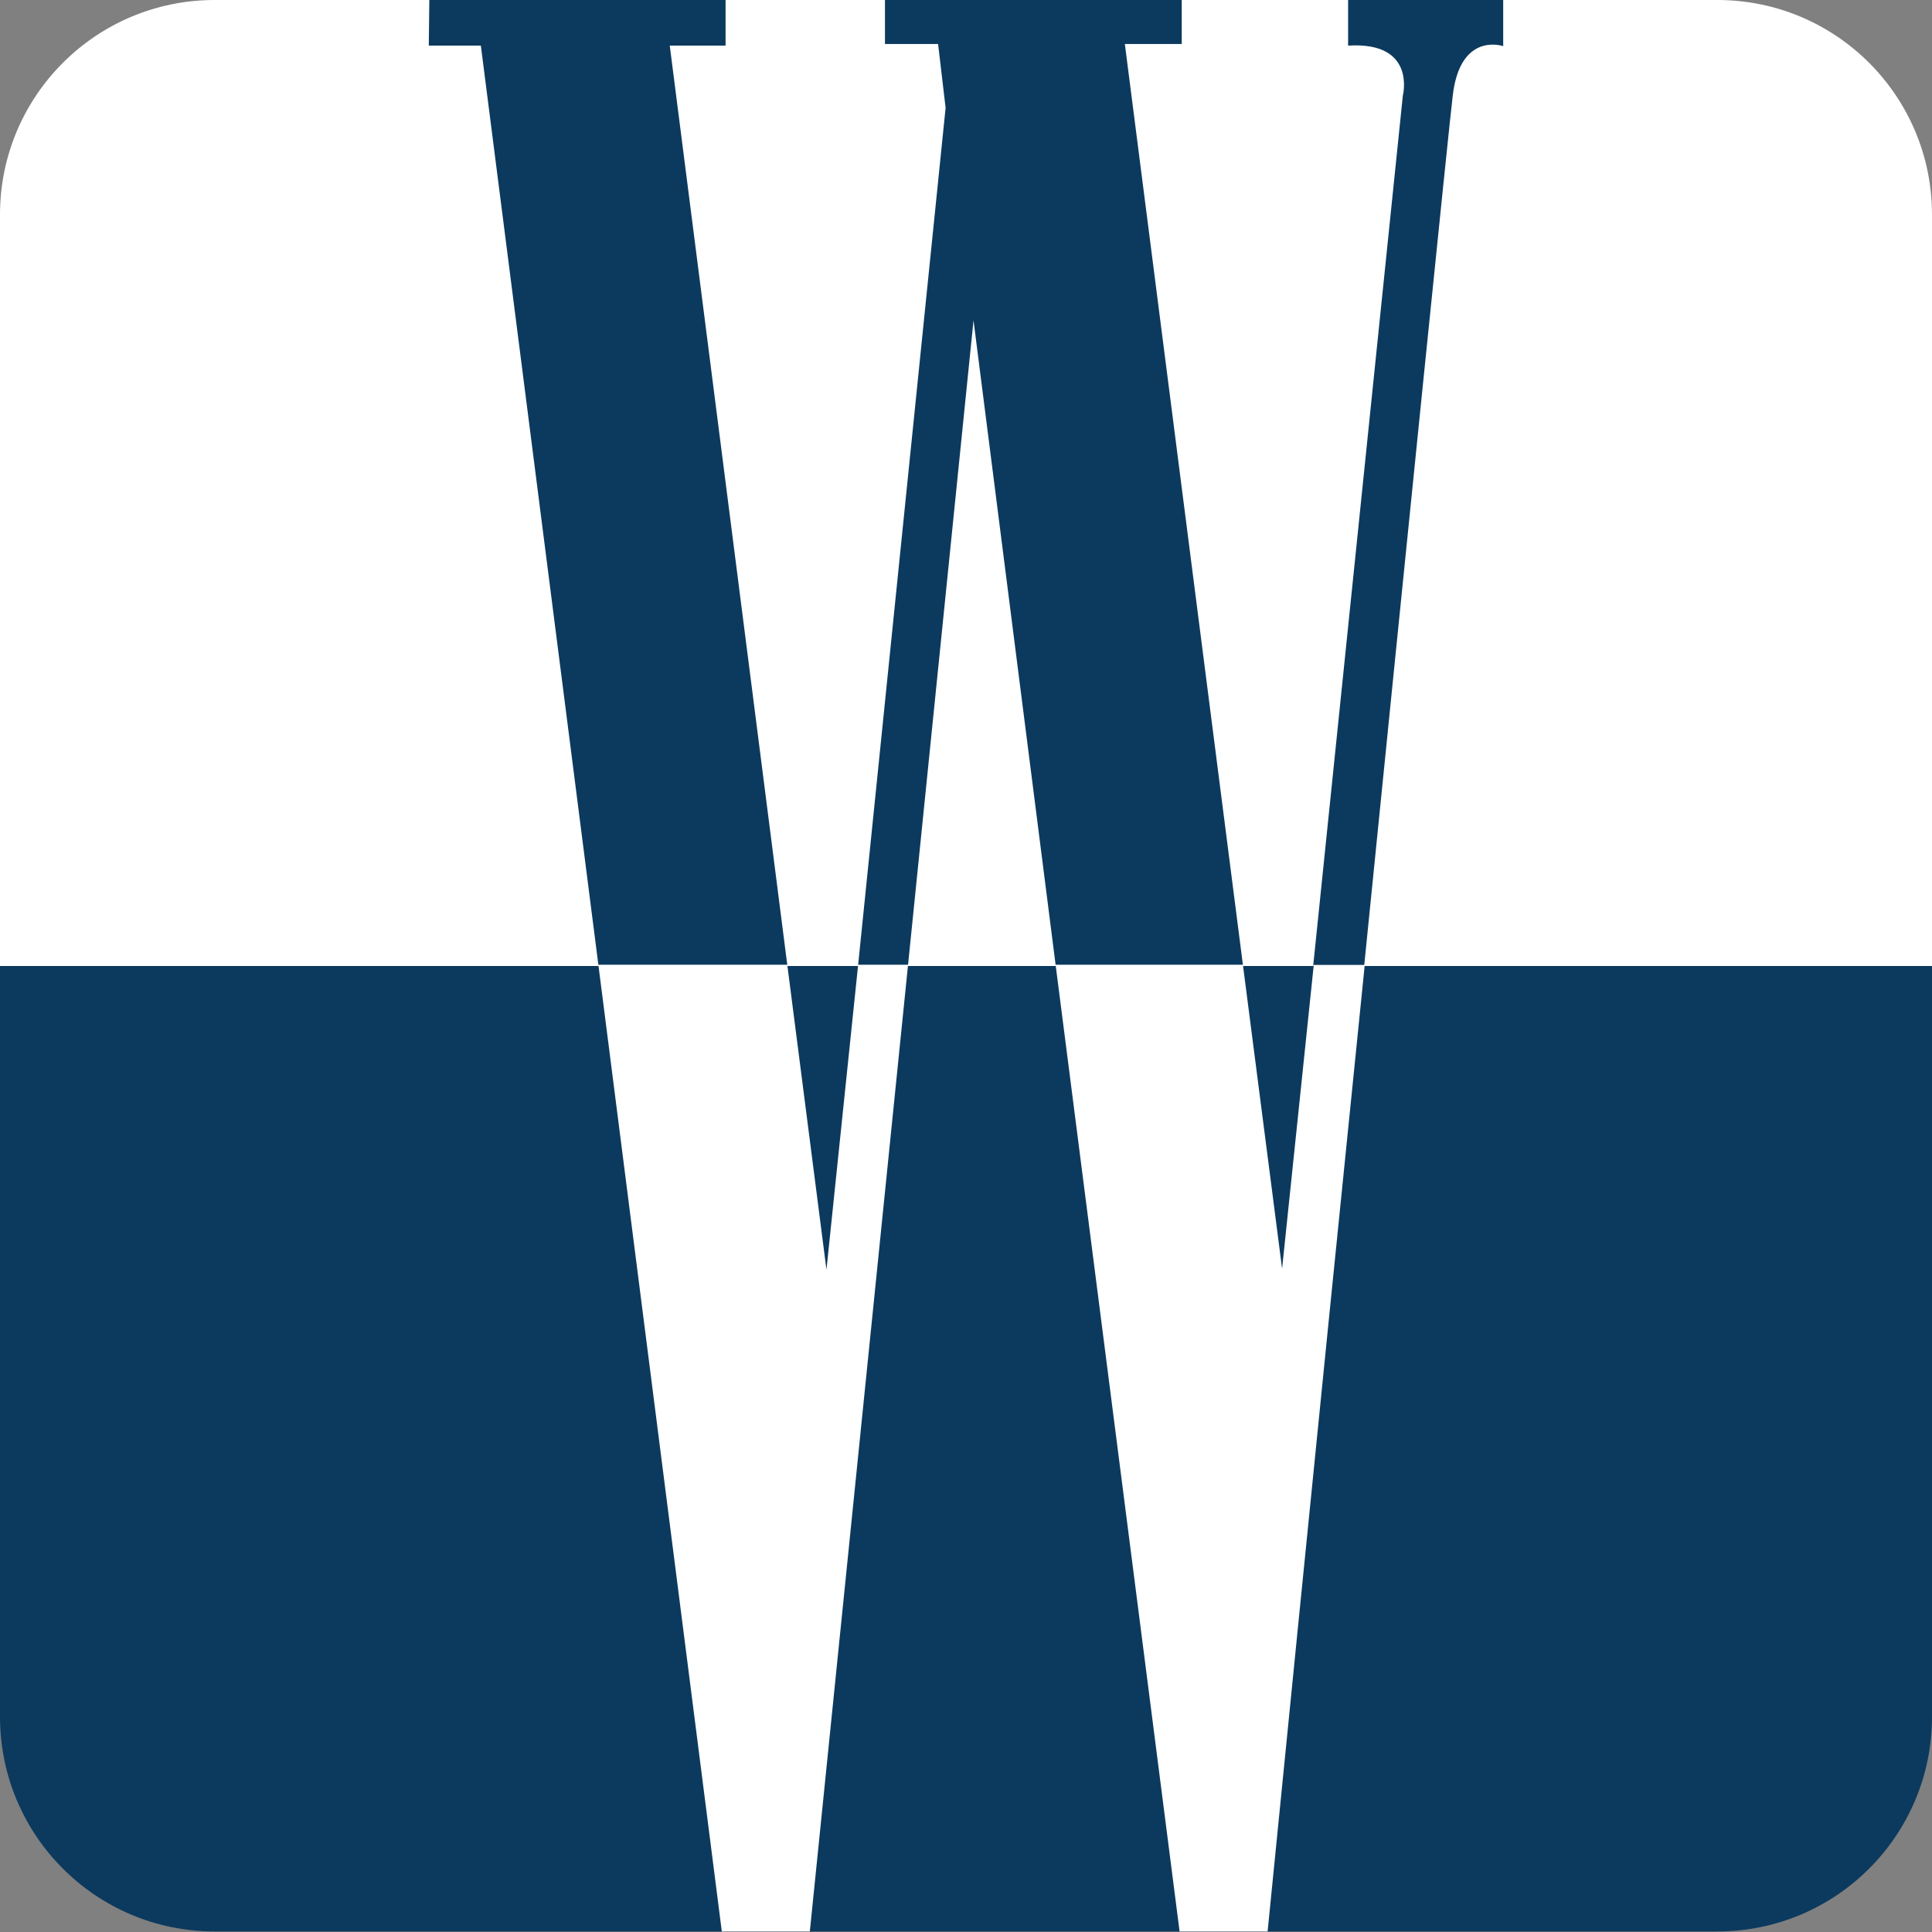
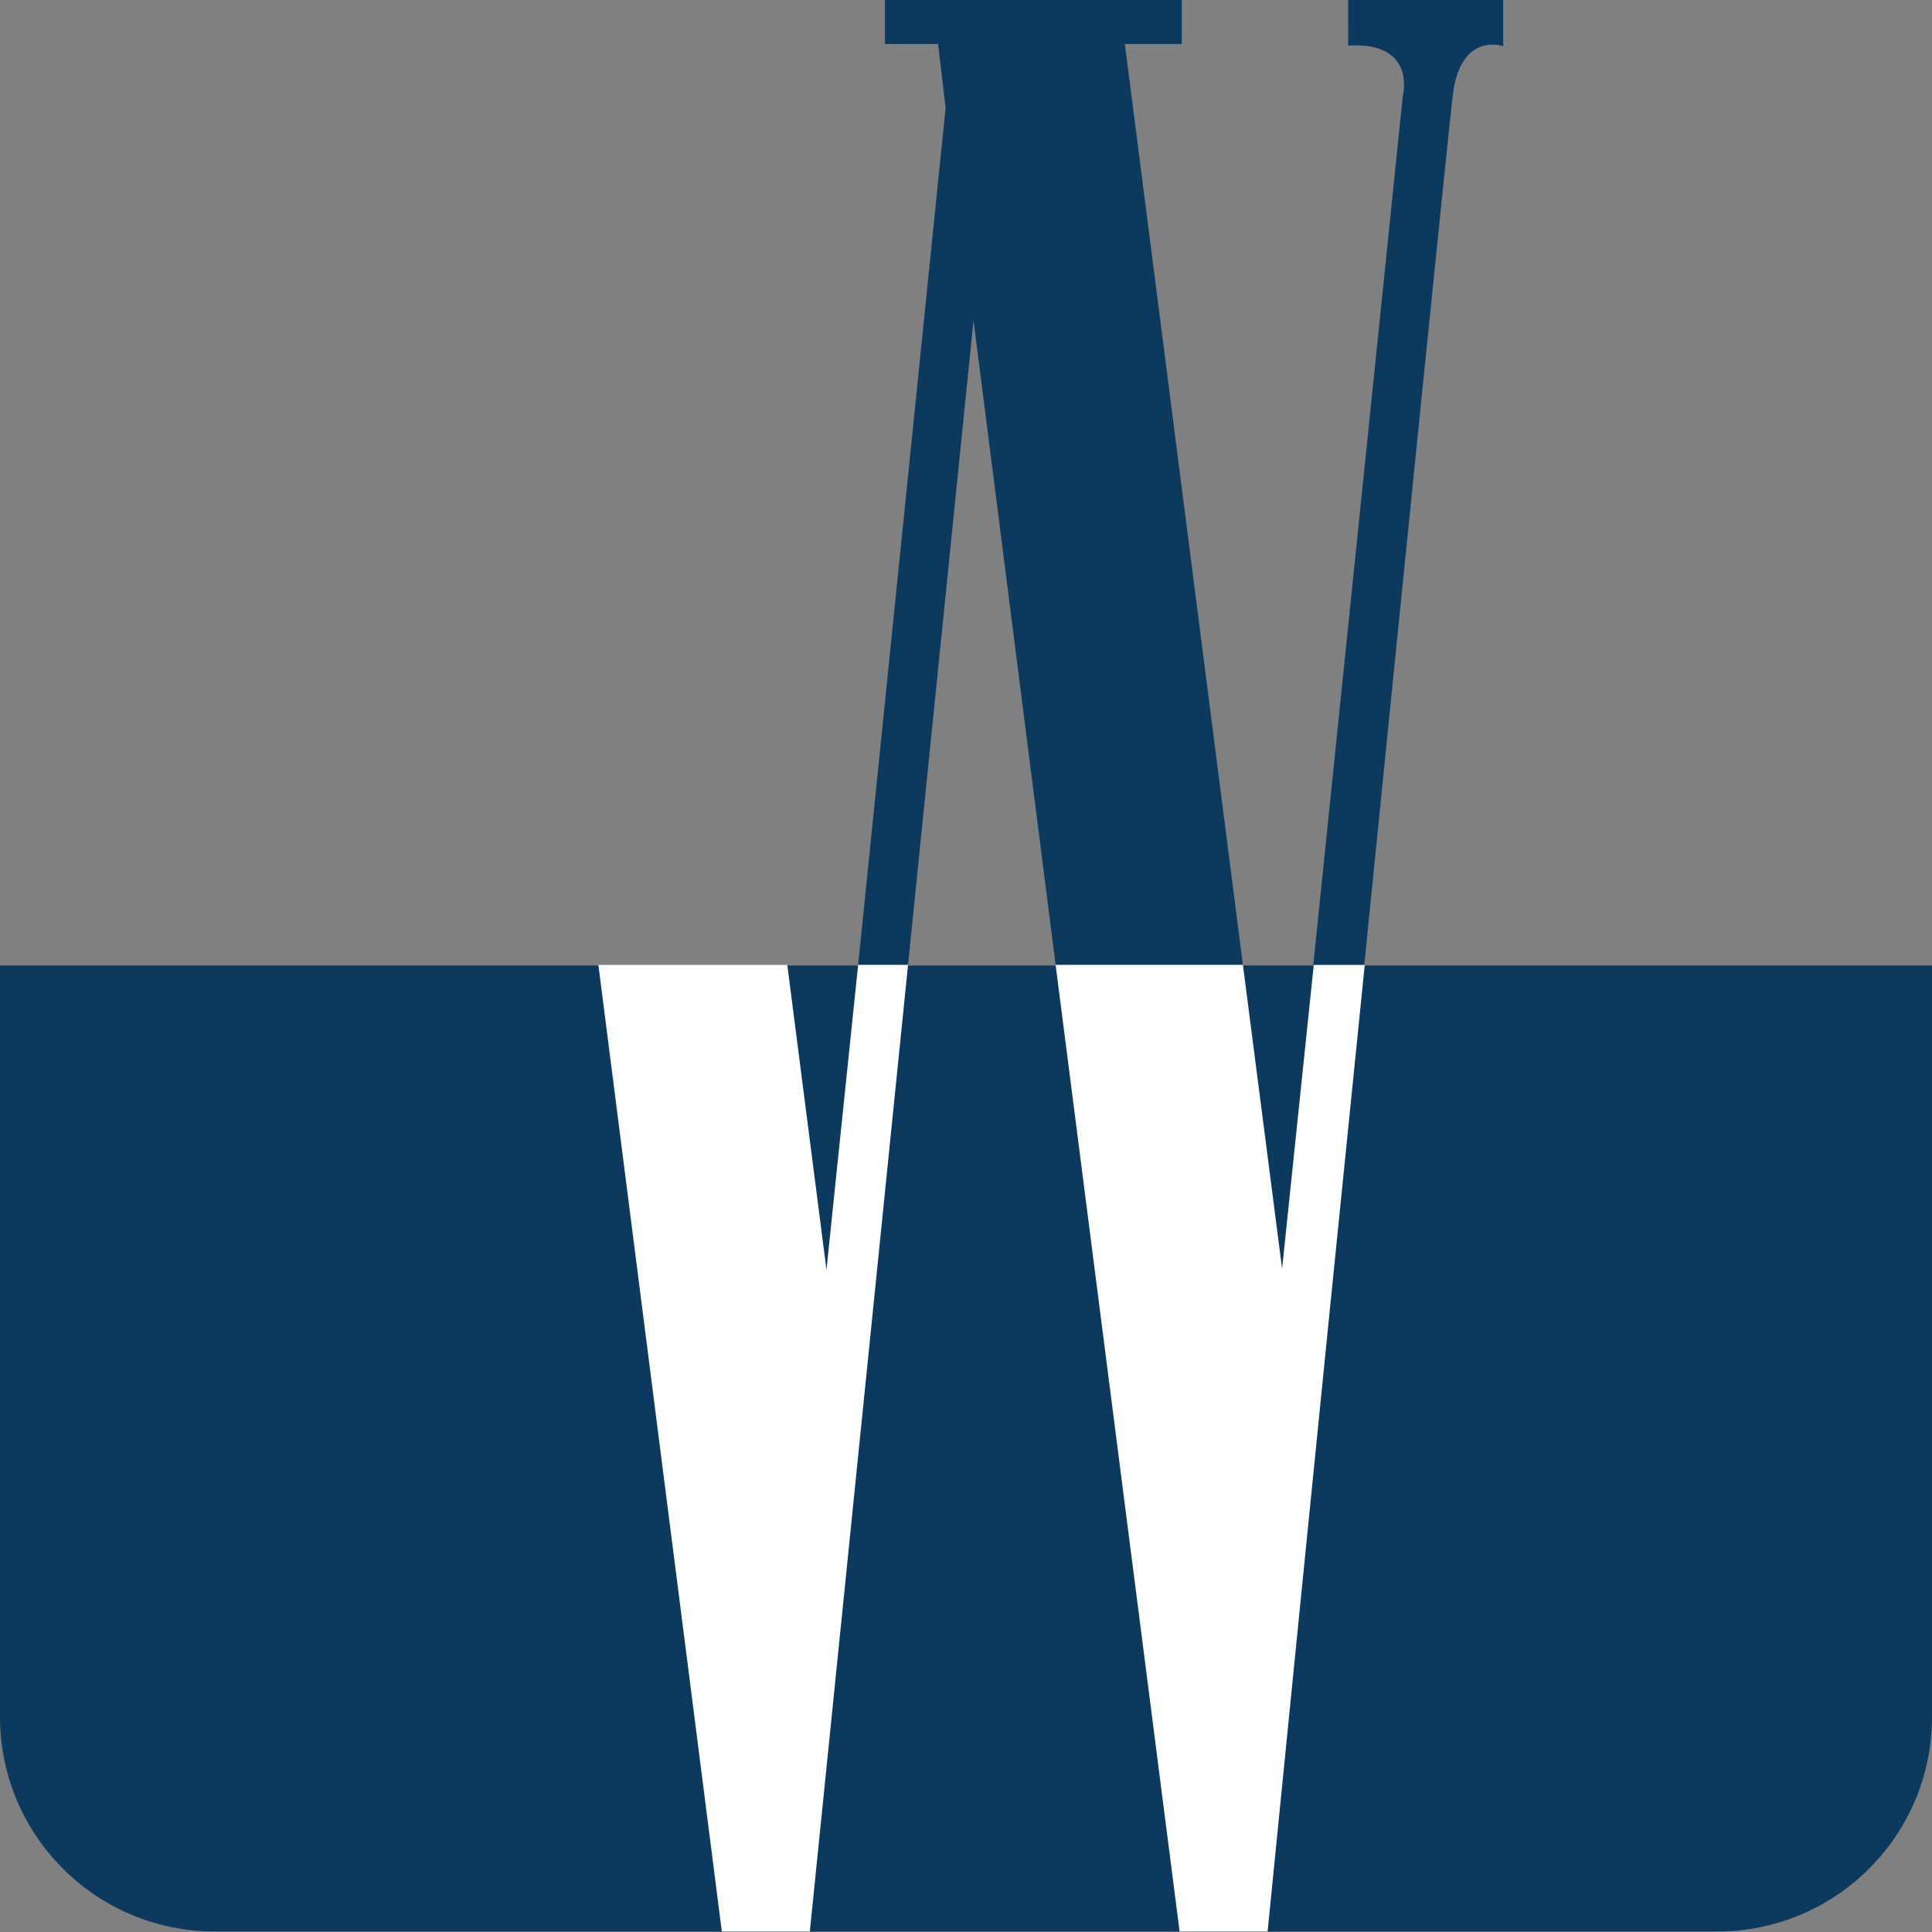
<svg xmlns="http://www.w3.org/2000/svg" version="1.1" id="Laag_1" x="0px" y="0px" viewBox="0 0 360 360" style="enable-background:new 0 0 360 360;" xml:space="preserve">
  <rect x="0" y="0" width="360" height="360" fill="#808080" stroke="none" />
  <style type="text/css">
	.st0{fill:#0C3A5E;}
	.st1{fill:#FFFFFF;}
</style>
  <path class="st0" d="M0,319.9c0,22.1,17.9,40,40,40h280c22.1,0,40-17.9,40-40v-140H0V319.9z" />
-   <path class="st1" d="M360,40c0-22.1-17.9-40-40-40H40C17.9,0,0,17.9,0,40v140h360V40z" />
  <g>
-     <polygon class="st0" points="80,-0.1 79.9,8.5 89.6,8.5 111.5,179.8 146.7,179.8 124.8,8.5 135.2,8.5 135.2,-0.1  " />
    <polygon class="st0" points="164.9,-0.2 164.9,8.2 174.8,8.2 176.2,20.1 159.9,179.8 169.2,179.8 181.4,59.7 196.7,179.8    231.6,179.8 209.6,8.2 220.2,8.2 220.2,-0.2  " />
    <g>
      <path class="st0" d="M251,0h29.1v8.6c0,0-8-2.8-9.4,9.2c-0.7,5.7-8.5,82.6-16.5,162.1h-9.5l16.7-162.1c0,0,2.6-10.1-10.2-9.3V0    H251z" />
    </g>
    <polygon class="st1" points="111.5,179.8 146.7,179.8 154,236.6 159.9,179.8 169.2,179.8 150.9,359.9 134.5,359.9  " />
    <g>
      <path class="st1" d="M196.7,179.8h34.9l7.3,56.6l5.9-56.6h9.5c-9,88.4-18.1,180.1-18.1,180.1h-16.4L196.7,179.8z" />
    </g>
  </g>
</svg>